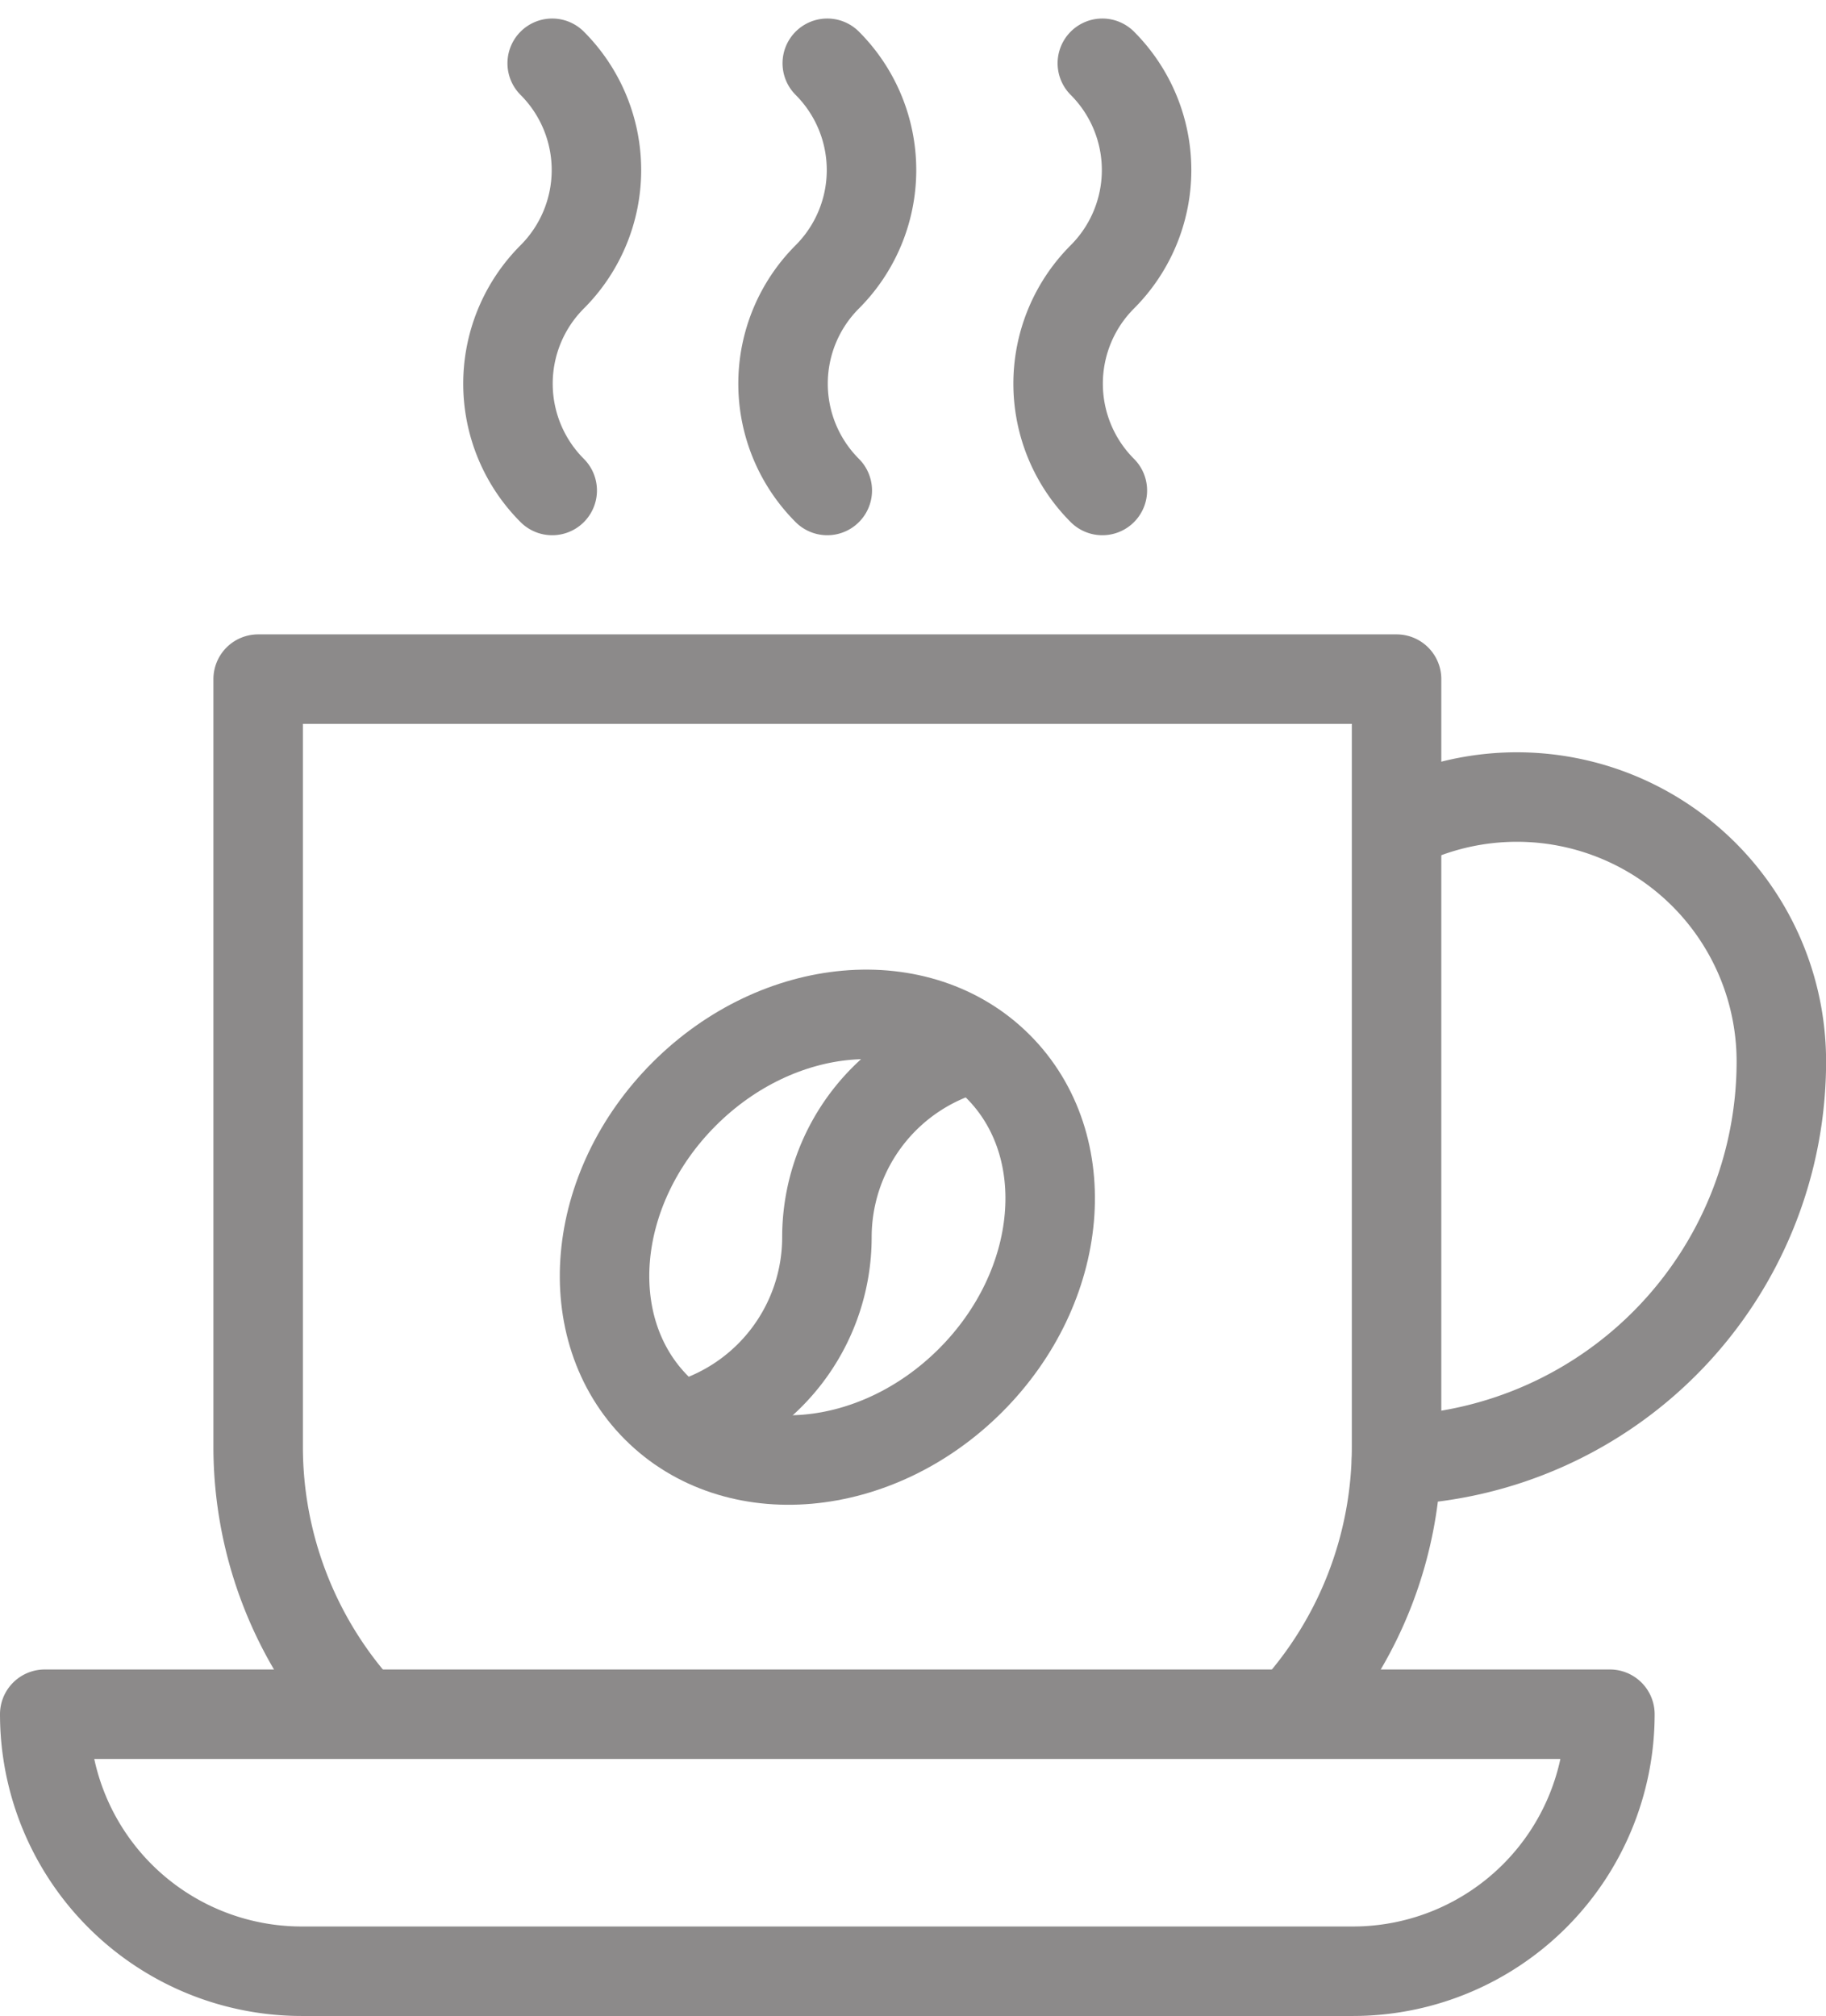
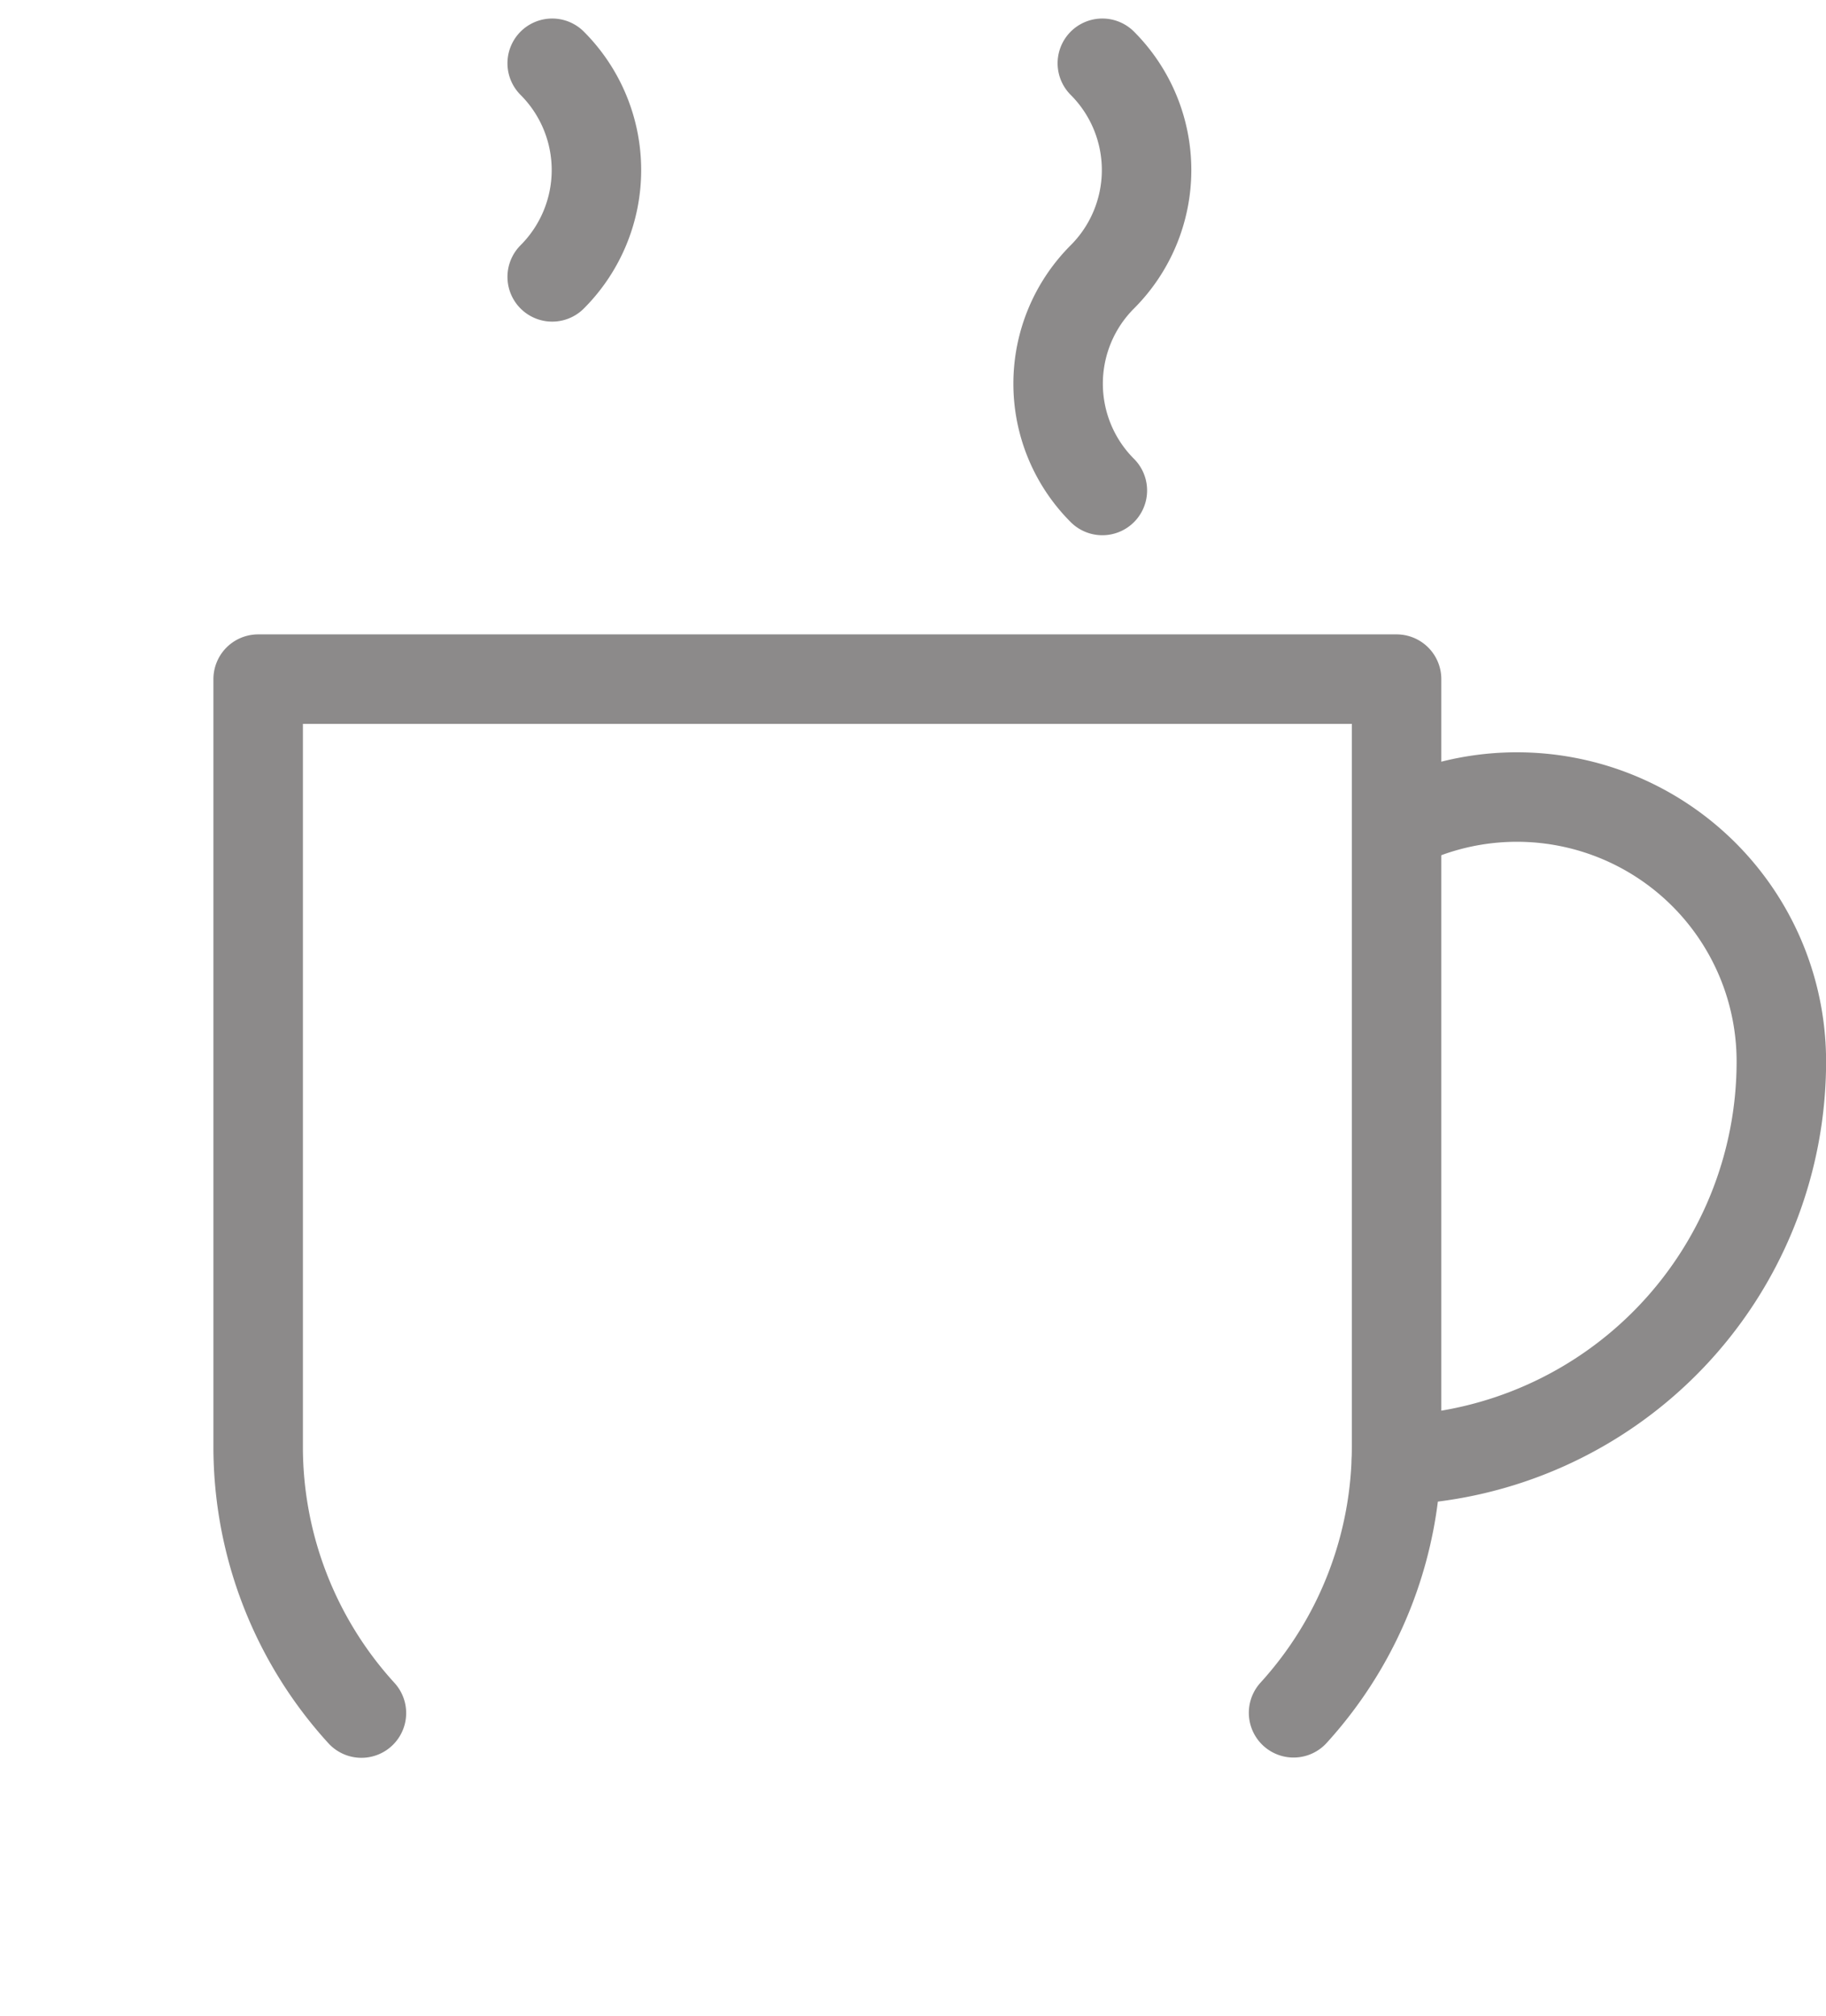
<svg xmlns="http://www.w3.org/2000/svg" width="20.406" height="22.528" viewBox="0 0 20.406 22.528">
  <g id="coffee-shop" transform="translate(-32.5 -10.293)">
    <g id="Group_52762" data-name="Group 52762" transform="translate(40.092 21.998)">
      <g id="Group_52761" data-name="Group 52761">
-         <path id="Path_140621" data-name="Path 140621" d="M199.3,263.761a2.187,2.187,0,0,0-1.654,2.121h0A2.187,2.187,0,0,1,196,268" transform="translate(-195.997 -263.761)" fill="none" stroke="#8c8a8a" stroke-linecap="round" stroke-linejoin="round" stroke-miterlimit="10" stroke-width="1" />
-       </g>
+         </g>
    </g>
    <g id="Group_52764" data-name="Group 52764" transform="translate(33 11)">
      <path id="Path_140622" data-name="Path 140622" d="M380.192,206.8a4.457,4.457,0,0,0,4.3-4.455,2.955,2.955,0,0,0-4.275-2.643" transform="translate(-365.085 -191.191)" fill="none" stroke="#8c8a8a" stroke-linecap="round" stroke-linejoin="round" stroke-miterlimit="10" stroke-width="1" />
-       <ellipse id="Ellipse_9587" data-name="Ellipse 9587" cx="2.698" cy="2.263" rx="2.698" ry="2.263" transform="translate(5.238 13.426) rotate(-45)" fill="none" stroke="#8c8a8a" stroke-linecap="round" stroke-linejoin="round" stroke-miterlimit="10" stroke-width="1" />
      <path id="Path_140623" data-name="Path 140623" d="M88.962,180.721a4.416,4.416,0,0,1-1.154-2.983v-8.571H100.53v8.571a4.416,4.416,0,0,1-1.151,2.98" transform="translate(-85.423 -162.285)" fill="none" stroke="#8c8a8a" stroke-linecap="round" stroke-linejoin="round" stroke-miterlimit="10" stroke-width="1" />
-       <path id="Path_140624" data-name="Path 140624" d="M47.62,437.872H35.872A2.872,2.872,0,0,1,33,435H50.491A2.872,2.872,0,0,1,47.62,437.872Z" transform="translate(-33 -416.551)" fill="none" stroke="#8c8a8a" stroke-linecap="round" stroke-linejoin="round" stroke-miterlimit="10" stroke-width="1" />
      <g id="Group_52763" data-name="Group 52763" transform="translate(5.177 0)">
-         <path id="Path_140625" data-name="Path 140625" d="M152.485,11a1.688,1.688,0,0,1,0,2.387h0a1.688,1.688,0,0,0,0,2.387" transform="translate(-151.991 -11)" fill="none" stroke="#8c8a8a" stroke-linecap="round" stroke-linejoin="round" stroke-miterlimit="10" stroke-width="1" />
-         <path id="Path_140626" data-name="Path 140626" d="M223.13,11a1.688,1.688,0,0,1,0,2.387h0a1.688,1.688,0,0,0,0,2.387" transform="translate(-219.562 -11)" fill="none" stroke="#8c8a8a" stroke-linecap="round" stroke-linejoin="round" stroke-miterlimit="10" stroke-width="1" />
+         <path id="Path_140625" data-name="Path 140625" d="M152.485,11a1.688,1.688,0,0,1,0,2.387h0" transform="translate(-151.991 -11)" fill="none" stroke="#8c8a8a" stroke-linecap="round" stroke-linejoin="round" stroke-miterlimit="10" stroke-width="1" />
        <path id="Path_140627" data-name="Path 140627" d="M293.775,11a1.688,1.688,0,0,1,0,2.387h0a1.688,1.688,0,0,0,0,2.387" transform="translate(-287.133 -11)" fill="none" stroke="#8c8a8a" stroke-linecap="round" stroke-linejoin="round" stroke-miterlimit="10" stroke-width="1" />
      </g>
    </g>
  </g>
</svg>